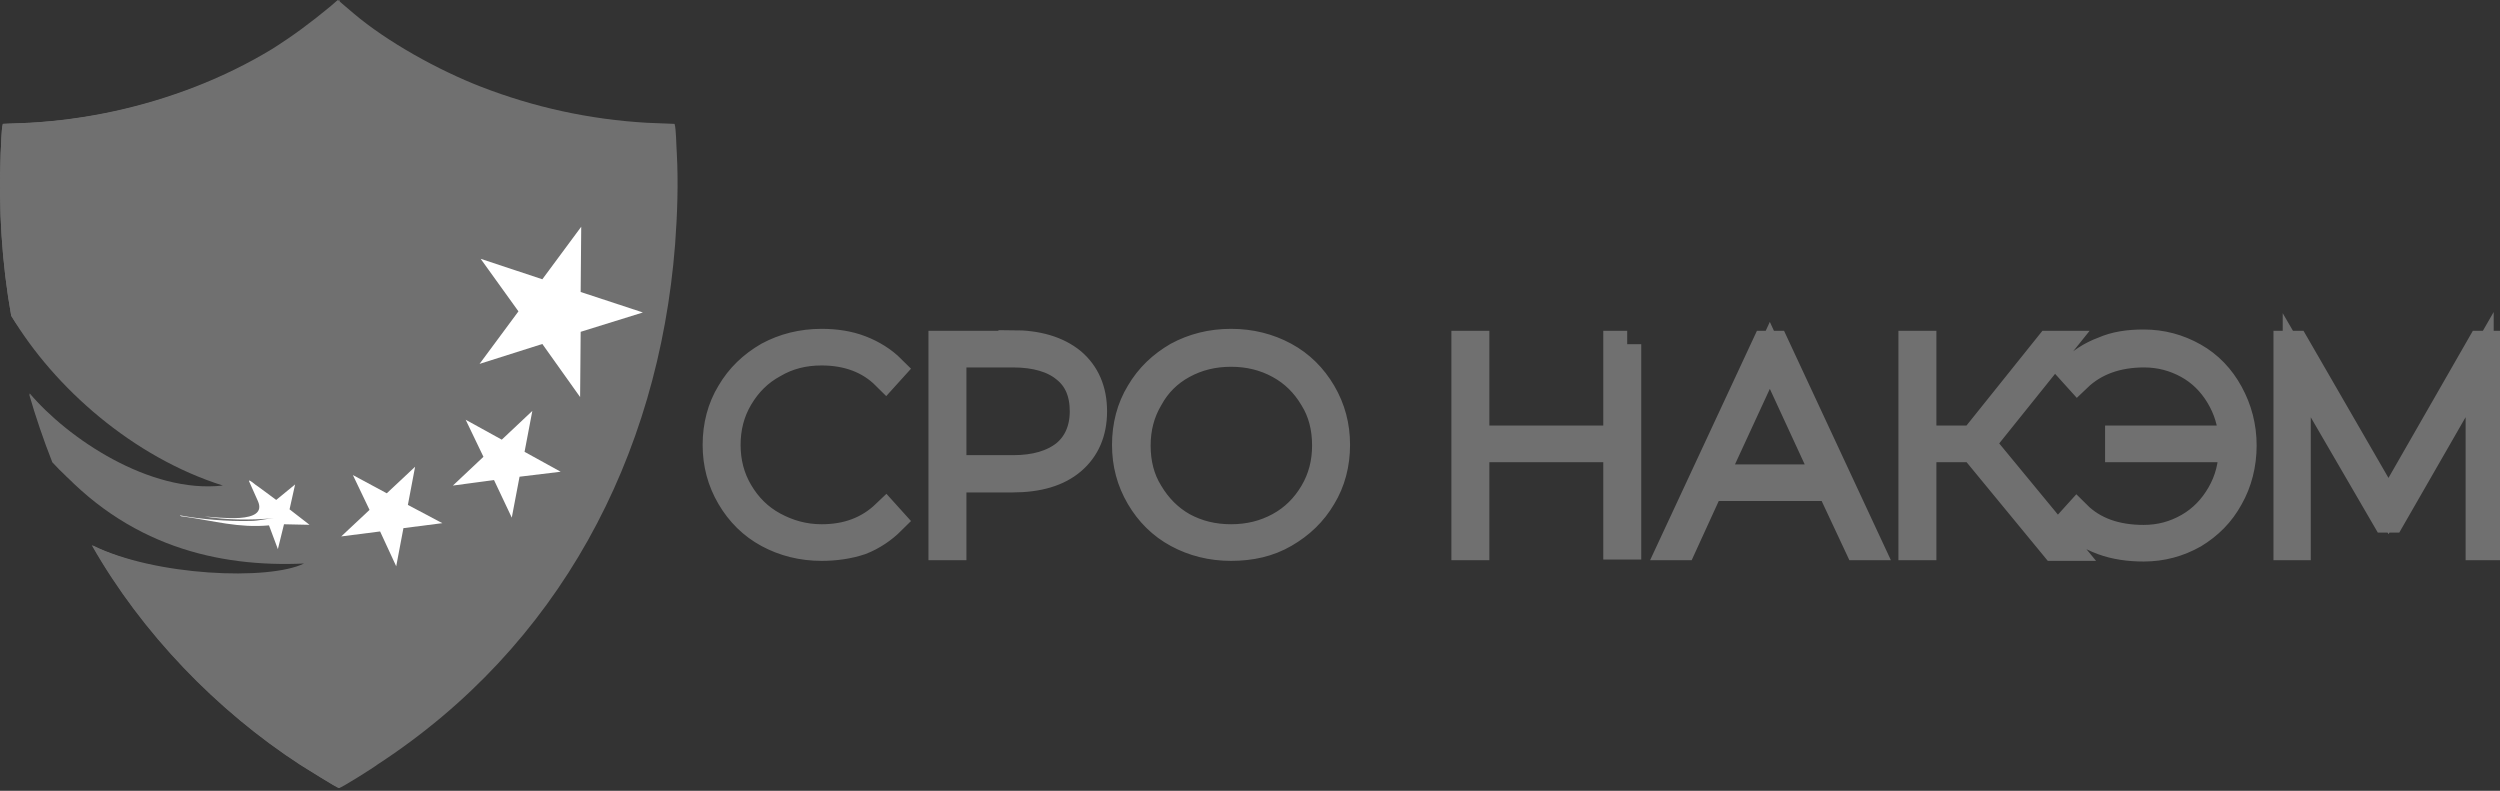
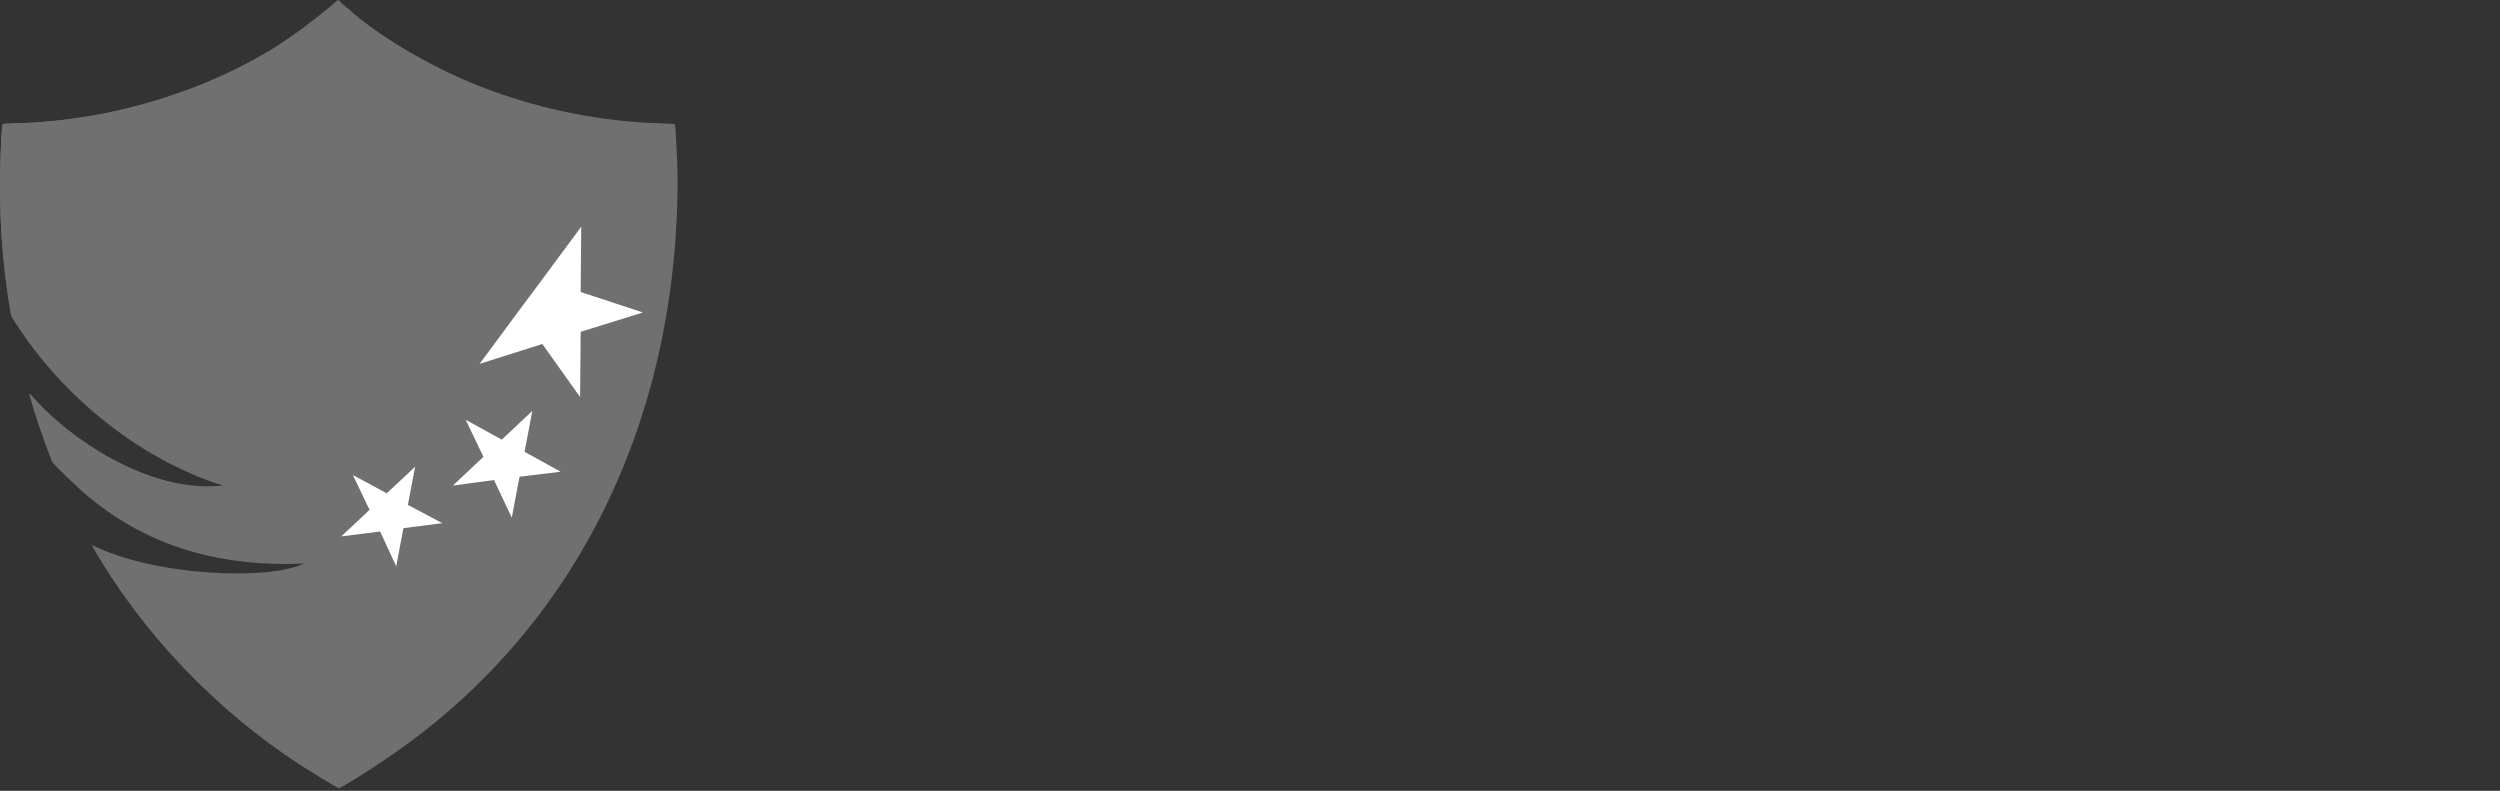
<svg xmlns="http://www.w3.org/2000/svg" width="196" height="62" viewBox="0 0 196 62" fill="none">
  <rect x="0" y="0" width="196" height="62" fill="#333333" stroke="none" />
  <g clip-path="url(#clip0_199_30)">
    <path fill-rule="evenodd" clip-rule="evenodd" d="M0.226 9.712C0.095 10.146 0.095 11.489 0.052 12.01C-0.122 16.389 0.139 20.594 0.879 24.757C4.277 30.436 16.211 36.81 23.224 39.758C14.295 41.319 5.235 34.382 2.273 30.87C2.796 32.691 3.406 34.468 4.103 36.246C9.678 42.316 19.173 43.183 24.704 44.137C23.093 46.392 12.117 45.221 7.195 42.75C11.115 49.643 16.995 55.713 23.528 59.962C23.833 60.136 26.403 61.783 26.577 61.783C26.752 61.783 29.365 60.136 29.626 59.919C43.782 50.684 51.622 35.899 52.928 19.164C53.102 16.822 53.19 14.351 53.059 11.966C53.015 11.446 53.015 10.102 52.885 9.712C52.188 9.669 51.447 9.669 50.707 9.625C46.221 9.365 41.865 8.411 37.727 6.807C34.374 5.506 30.367 3.295 27.71 1.041L26.49 0C26.36 0.087 26.055 0.39 25.88 0.52C24.356 1.778 22.962 2.818 21.307 3.859C19.521 4.943 17.431 5.983 15.296 6.807C11.159 8.411 6.803 9.365 2.317 9.625C1.62 9.669 0.923 9.669 0.226 9.712Z" fill="#707070" />
    <path fill-rule="evenodd" clip-rule="evenodd" d="M0.226 9.712C0.095 10.146 0.095 11.489 0.052 12.01C-0.122 16.389 0.139 20.594 0.879 24.757C4.277 30.436 10.462 35.856 17.474 38.067C11.725 38.718 5.279 34.339 2.317 30.827C2.839 32.648 3.449 34.425 4.146 36.203C9.939 42.836 17.126 44.484 23.833 44.18C21.089 45.525 12.16 45.178 7.239 42.75C11.159 49.643 17.039 55.713 23.572 59.962C23.877 60.136 26.36 61.74 26.621 61.783V0C26.49 0.087 26.185 0.39 26.011 0.52C24.487 1.778 23.093 2.818 21.438 3.859C19.652 4.943 17.561 5.983 15.427 6.807C11.289 8.411 6.934 9.365 2.447 9.625C1.663 9.669 0.923 9.669 0.226 9.712Z" fill="#707070" />
-     <path fill-rule="evenodd" clip-rule="evenodd" d="M24.269 41.146L22.701 39.932L23.136 37.98L21.655 39.194L20.305 38.197C20.218 38.154 19.826 37.85 19.782 37.807C19.695 37.764 19.521 37.59 19.521 37.72L20.218 39.281C21.046 41.146 17.038 40.539 16.037 40.495C17.692 40.755 19.521 40.799 21.481 40.625C20.828 40.669 20.305 40.842 19.608 40.842C17.823 40.885 15.775 40.712 14.12 40.408C14.12 40.495 14.077 40.408 14.164 40.452C14.207 40.495 14.382 40.495 14.382 40.495C16.821 40.842 18.694 41.406 21.089 41.189L21.786 43.053L22.265 41.102L24.269 41.146Z" fill="white" />
-     <path fill-rule="evenodd" clip-rule="evenodd" d="M45.568 17.776L45.524 22.892L50.402 24.497L45.524 26.014L45.481 31.13L42.519 26.968L37.597 28.529L40.646 24.41L37.684 20.291L42.519 21.895L45.568 17.776Z" fill="white" />
+     <path fill-rule="evenodd" clip-rule="evenodd" d="M45.568 17.776L45.524 22.892L50.402 24.497L45.524 26.014L45.481 31.13L42.519 26.968L37.597 28.529L40.646 24.41L42.519 21.895L45.568 17.776Z" fill="white" />
    <path fill-rule="evenodd" clip-rule="evenodd" d="M41.735 32.214L41.125 35.423L43.956 36.984L40.733 37.374L40.123 40.582L38.73 37.634L35.506 38.068L37.902 35.813L36.508 32.908L39.339 34.469L41.735 32.214Z" fill="white" />
    <path fill-rule="evenodd" clip-rule="evenodd" d="M32.544 36.593L31.978 39.585L34.678 41.016L31.629 41.406L31.063 44.397L29.8 41.666L26.751 42.056L28.972 39.975L27.666 37.244L30.323 38.674L32.544 36.593Z" fill="white" />
-     <path fill-rule="evenodd" clip-rule="evenodd" d="M64.418 42.872C62.864 42.872 61.467 42.511 60.224 41.84C58.982 41.169 57.998 40.19 57.274 38.952C56.549 37.714 56.187 36.372 56.187 34.877C56.187 33.381 56.549 31.988 57.274 30.802C57.998 29.564 58.982 28.635 60.224 27.913C61.467 27.242 62.864 26.881 64.418 26.881C65.504 26.881 66.54 27.036 67.472 27.397C68.403 27.758 69.232 28.274 69.905 28.945L69.439 29.46C68.145 28.171 66.436 27.552 64.418 27.552C63.02 27.552 61.777 27.861 60.638 28.532C59.5 29.151 58.62 30.028 57.947 31.163C57.274 32.297 56.963 33.535 56.963 34.877C56.963 36.218 57.274 37.456 57.947 38.59C58.62 39.725 59.5 40.602 60.638 41.221C61.777 41.84 63.02 42.201 64.418 42.201C66.436 42.201 68.093 41.582 69.439 40.293L69.905 40.809C69.232 41.479 68.403 42.046 67.472 42.407C66.54 42.717 65.504 42.872 64.418 42.872ZM79.378 26.985C81.345 26.985 82.898 27.449 84.037 28.377C85.124 29.306 85.694 30.595 85.694 32.246C85.694 33.897 85.124 35.186 84.037 36.114C82.95 37.043 81.397 37.507 79.378 37.507H74.667V42.82H73.891V27.036H79.378V26.985ZM79.43 36.785C81.19 36.785 82.536 36.372 83.519 35.599C84.451 34.825 84.969 33.69 84.969 32.246C84.969 30.802 84.503 29.667 83.519 28.893C82.588 28.119 81.19 27.707 79.43 27.707H74.667V36.785H79.43ZM96.513 42.872C94.96 42.872 93.562 42.511 92.32 41.84C91.078 41.169 90.094 40.19 89.369 38.952C88.644 37.714 88.282 36.372 88.282 34.877C88.282 33.381 88.644 31.988 89.369 30.802C90.094 29.564 91.078 28.635 92.32 27.913C93.562 27.242 94.96 26.881 96.513 26.881C98.066 26.881 99.464 27.242 100.706 27.913C101.949 28.584 102.932 29.564 103.657 30.802C104.382 32.039 104.744 33.381 104.744 34.877C104.744 36.372 104.382 37.765 103.657 38.952C102.932 40.19 101.949 41.118 100.706 41.84C99.464 42.562 98.066 42.872 96.513 42.872ZM96.513 42.201C97.911 42.201 99.153 41.892 100.292 41.273C101.431 40.654 102.311 39.777 102.984 38.642C103.657 37.507 103.967 36.269 103.967 34.928C103.967 33.535 103.657 32.297 102.984 31.214C102.311 30.079 101.431 29.203 100.292 28.584C99.153 27.965 97.911 27.655 96.513 27.655C95.115 27.655 93.873 27.965 92.734 28.584C91.595 29.203 90.715 30.079 90.094 31.214C89.421 32.349 89.11 33.587 89.11 34.928C89.11 36.321 89.421 37.559 90.094 38.642C90.767 39.777 91.647 40.654 92.734 41.273C93.873 41.892 95.115 42.201 96.513 42.201ZM127.573 26.985V42.769H126.797V35.135H115.666V42.82H114.89V27.036H115.666V34.464H126.797V27.036H127.573V26.985ZM143.517 38.178H134.044L131.921 42.82H131.093L138.444 27.036H139.169L146.52 42.82H145.691L143.517 38.178ZM143.207 37.507L138.755 27.861L134.303 37.507H143.207ZM154.699 35.135H150.713V42.82H149.936V27.036H150.713V34.464H154.699L160.652 27.036H161.532L155.32 34.773L161.998 42.872H161.066L154.699 35.135ZM168.055 26.933C169.504 26.933 170.798 27.294 171.989 27.965C173.18 28.635 174.111 29.615 174.784 30.853C175.457 32.091 175.82 33.432 175.82 34.928C175.82 36.424 175.457 37.817 174.784 39.003C174.111 40.241 173.18 41.169 171.989 41.892C170.798 42.562 169.504 42.923 168.055 42.923C166.916 42.923 165.829 42.769 164.845 42.407C163.862 42.046 163.033 41.531 162.36 40.86L162.826 40.344C164.12 41.634 165.88 42.253 168.055 42.253C169.349 42.253 170.488 41.943 171.575 41.324C172.662 40.705 173.49 39.828 174.111 38.745C174.733 37.662 175.043 36.476 175.043 35.135H166.139V34.464H175.043C174.991 33.174 174.629 32.039 174.008 31.008C173.387 29.976 172.558 29.151 171.523 28.584C170.488 28.016 169.349 27.707 168.106 27.707C165.984 27.707 164.224 28.326 162.878 29.615L162.412 29.099C163.085 28.429 163.913 27.861 164.897 27.5C165.829 27.088 166.864 26.933 168.055 26.933ZM194.404 42.82V28.584L187.467 40.654H187.053L180.065 28.635V42.82H179.34V27.036H179.961L187.26 39.674L194.508 27.036H195.129V42.82H194.404Z" fill="#707070" stroke="#707070" stroke-width="2.2" stroke-miterlimit="22.926" />
  </g>
  <defs>
    <clipPath id="clip0_199_30">
      <rect width="196" height="62" fill="white" />
    </clipPath>
  </defs>
</svg>